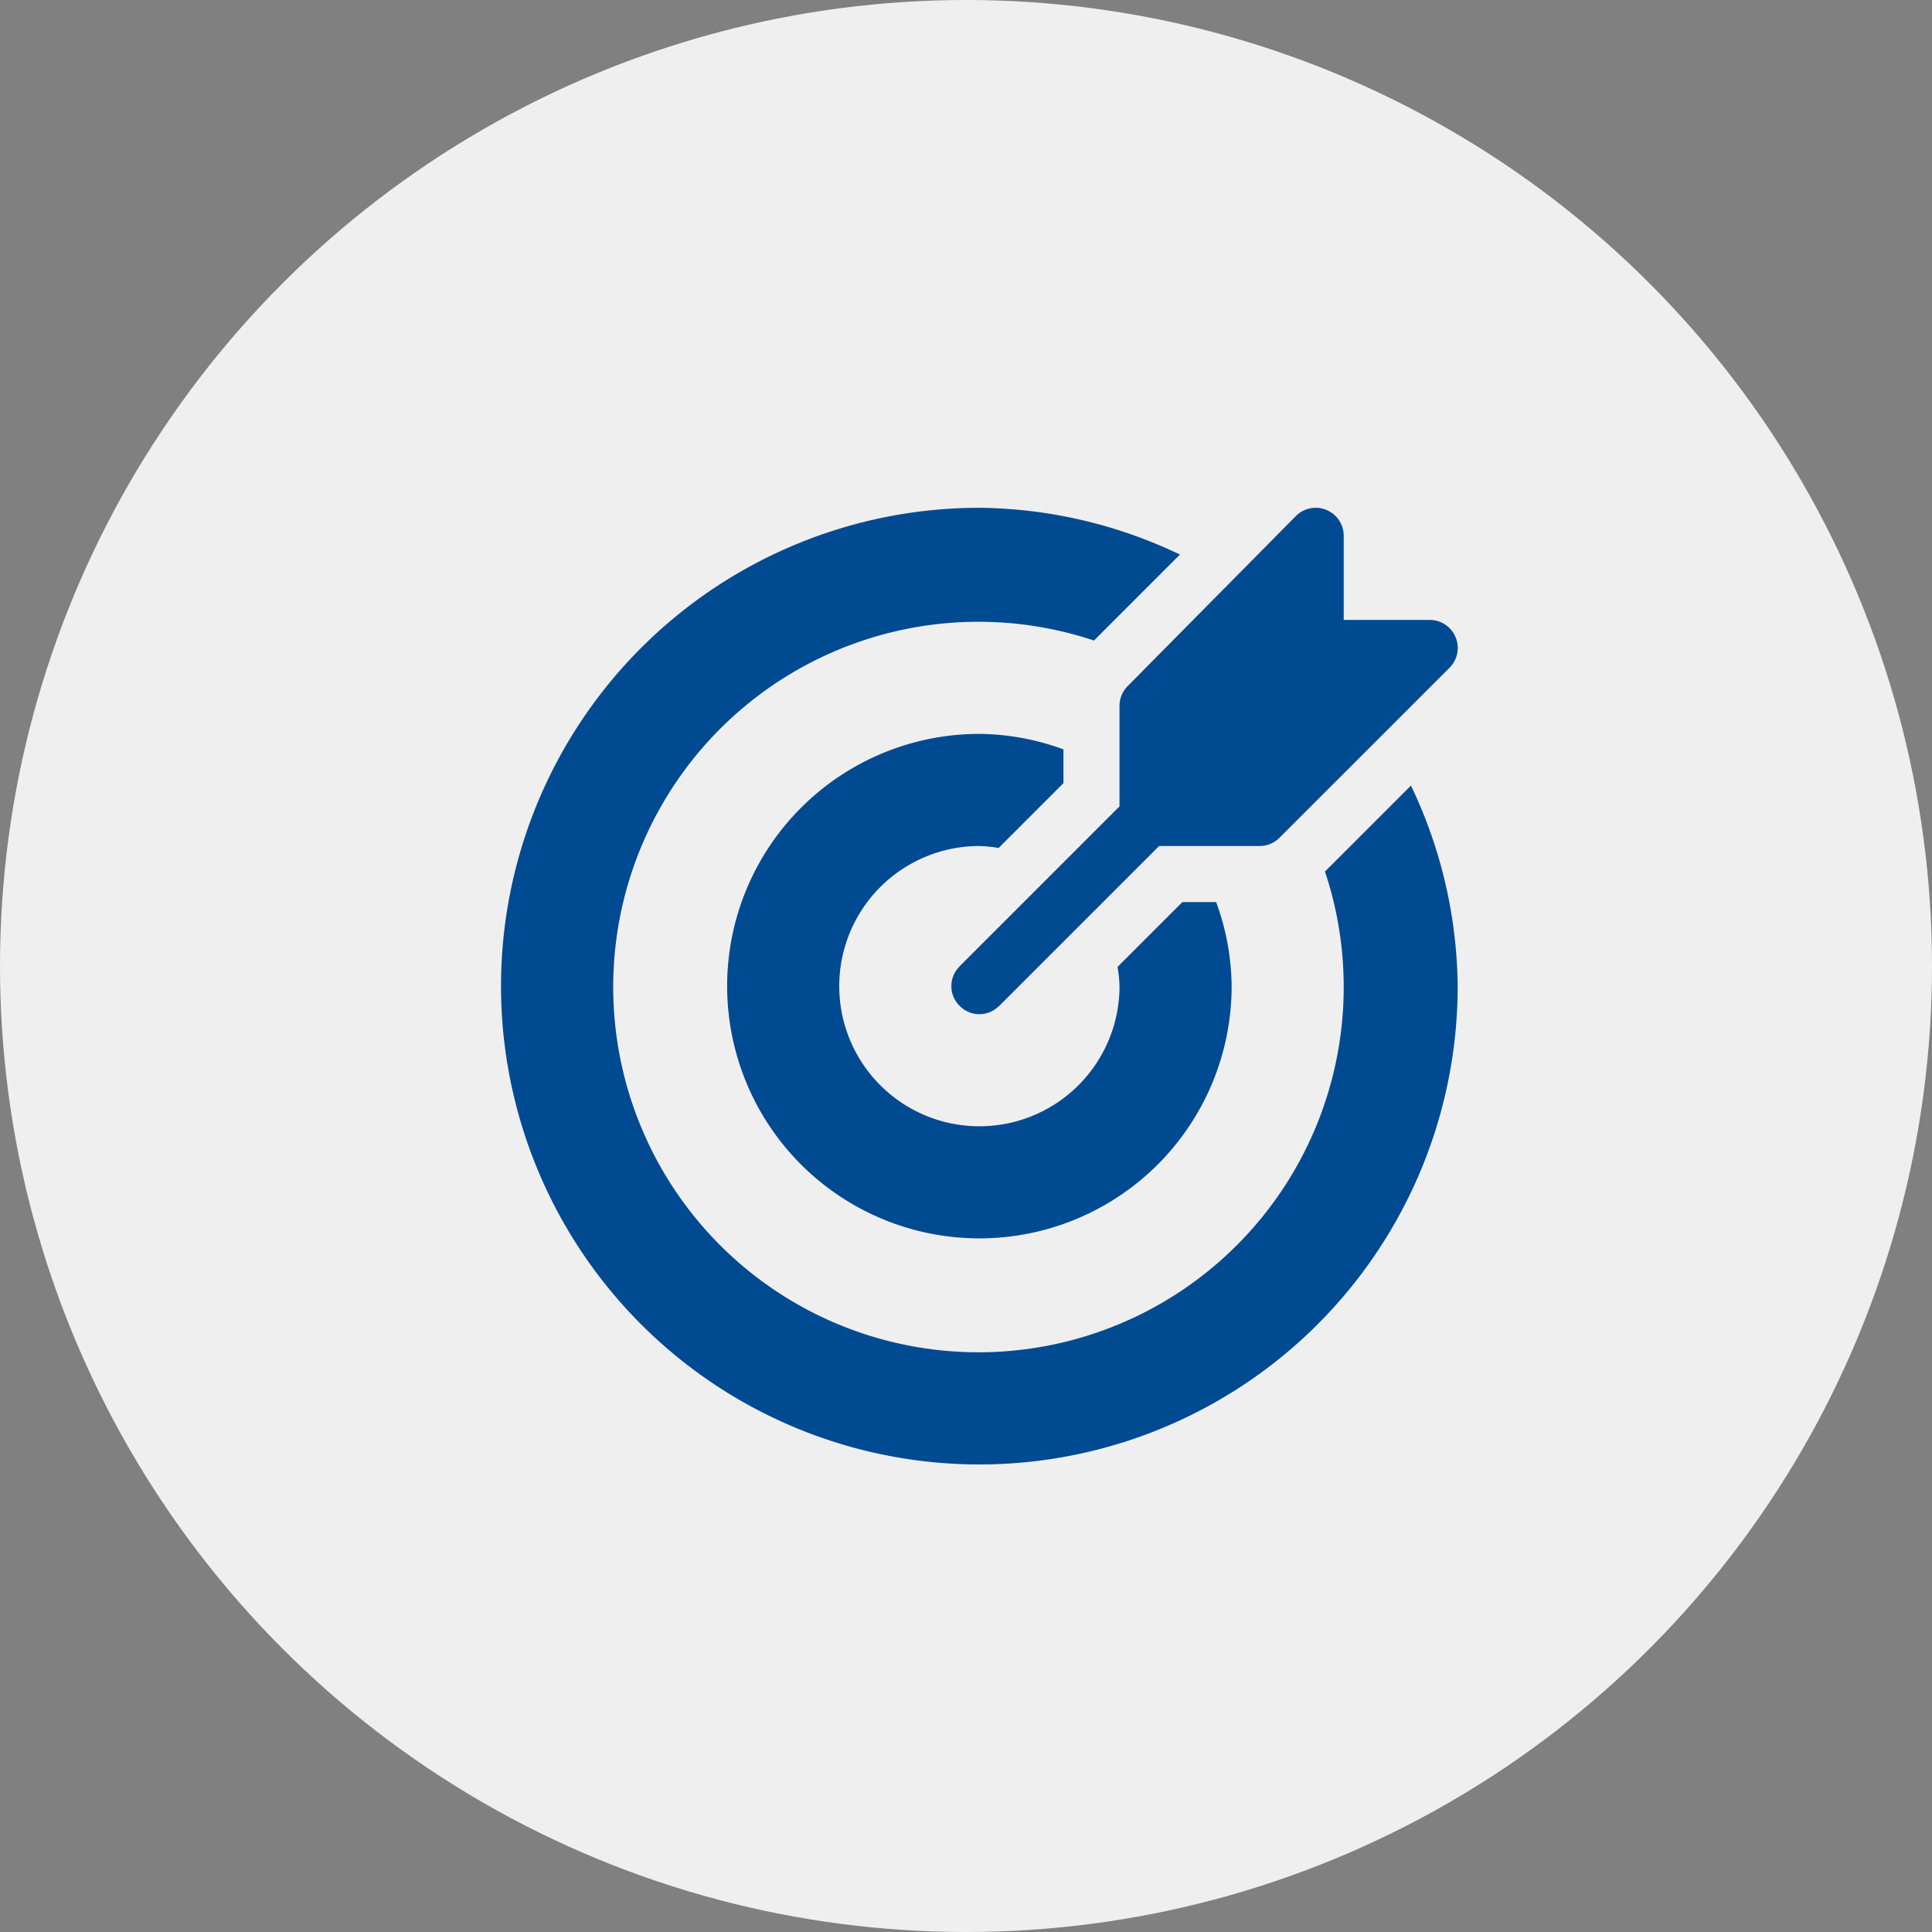
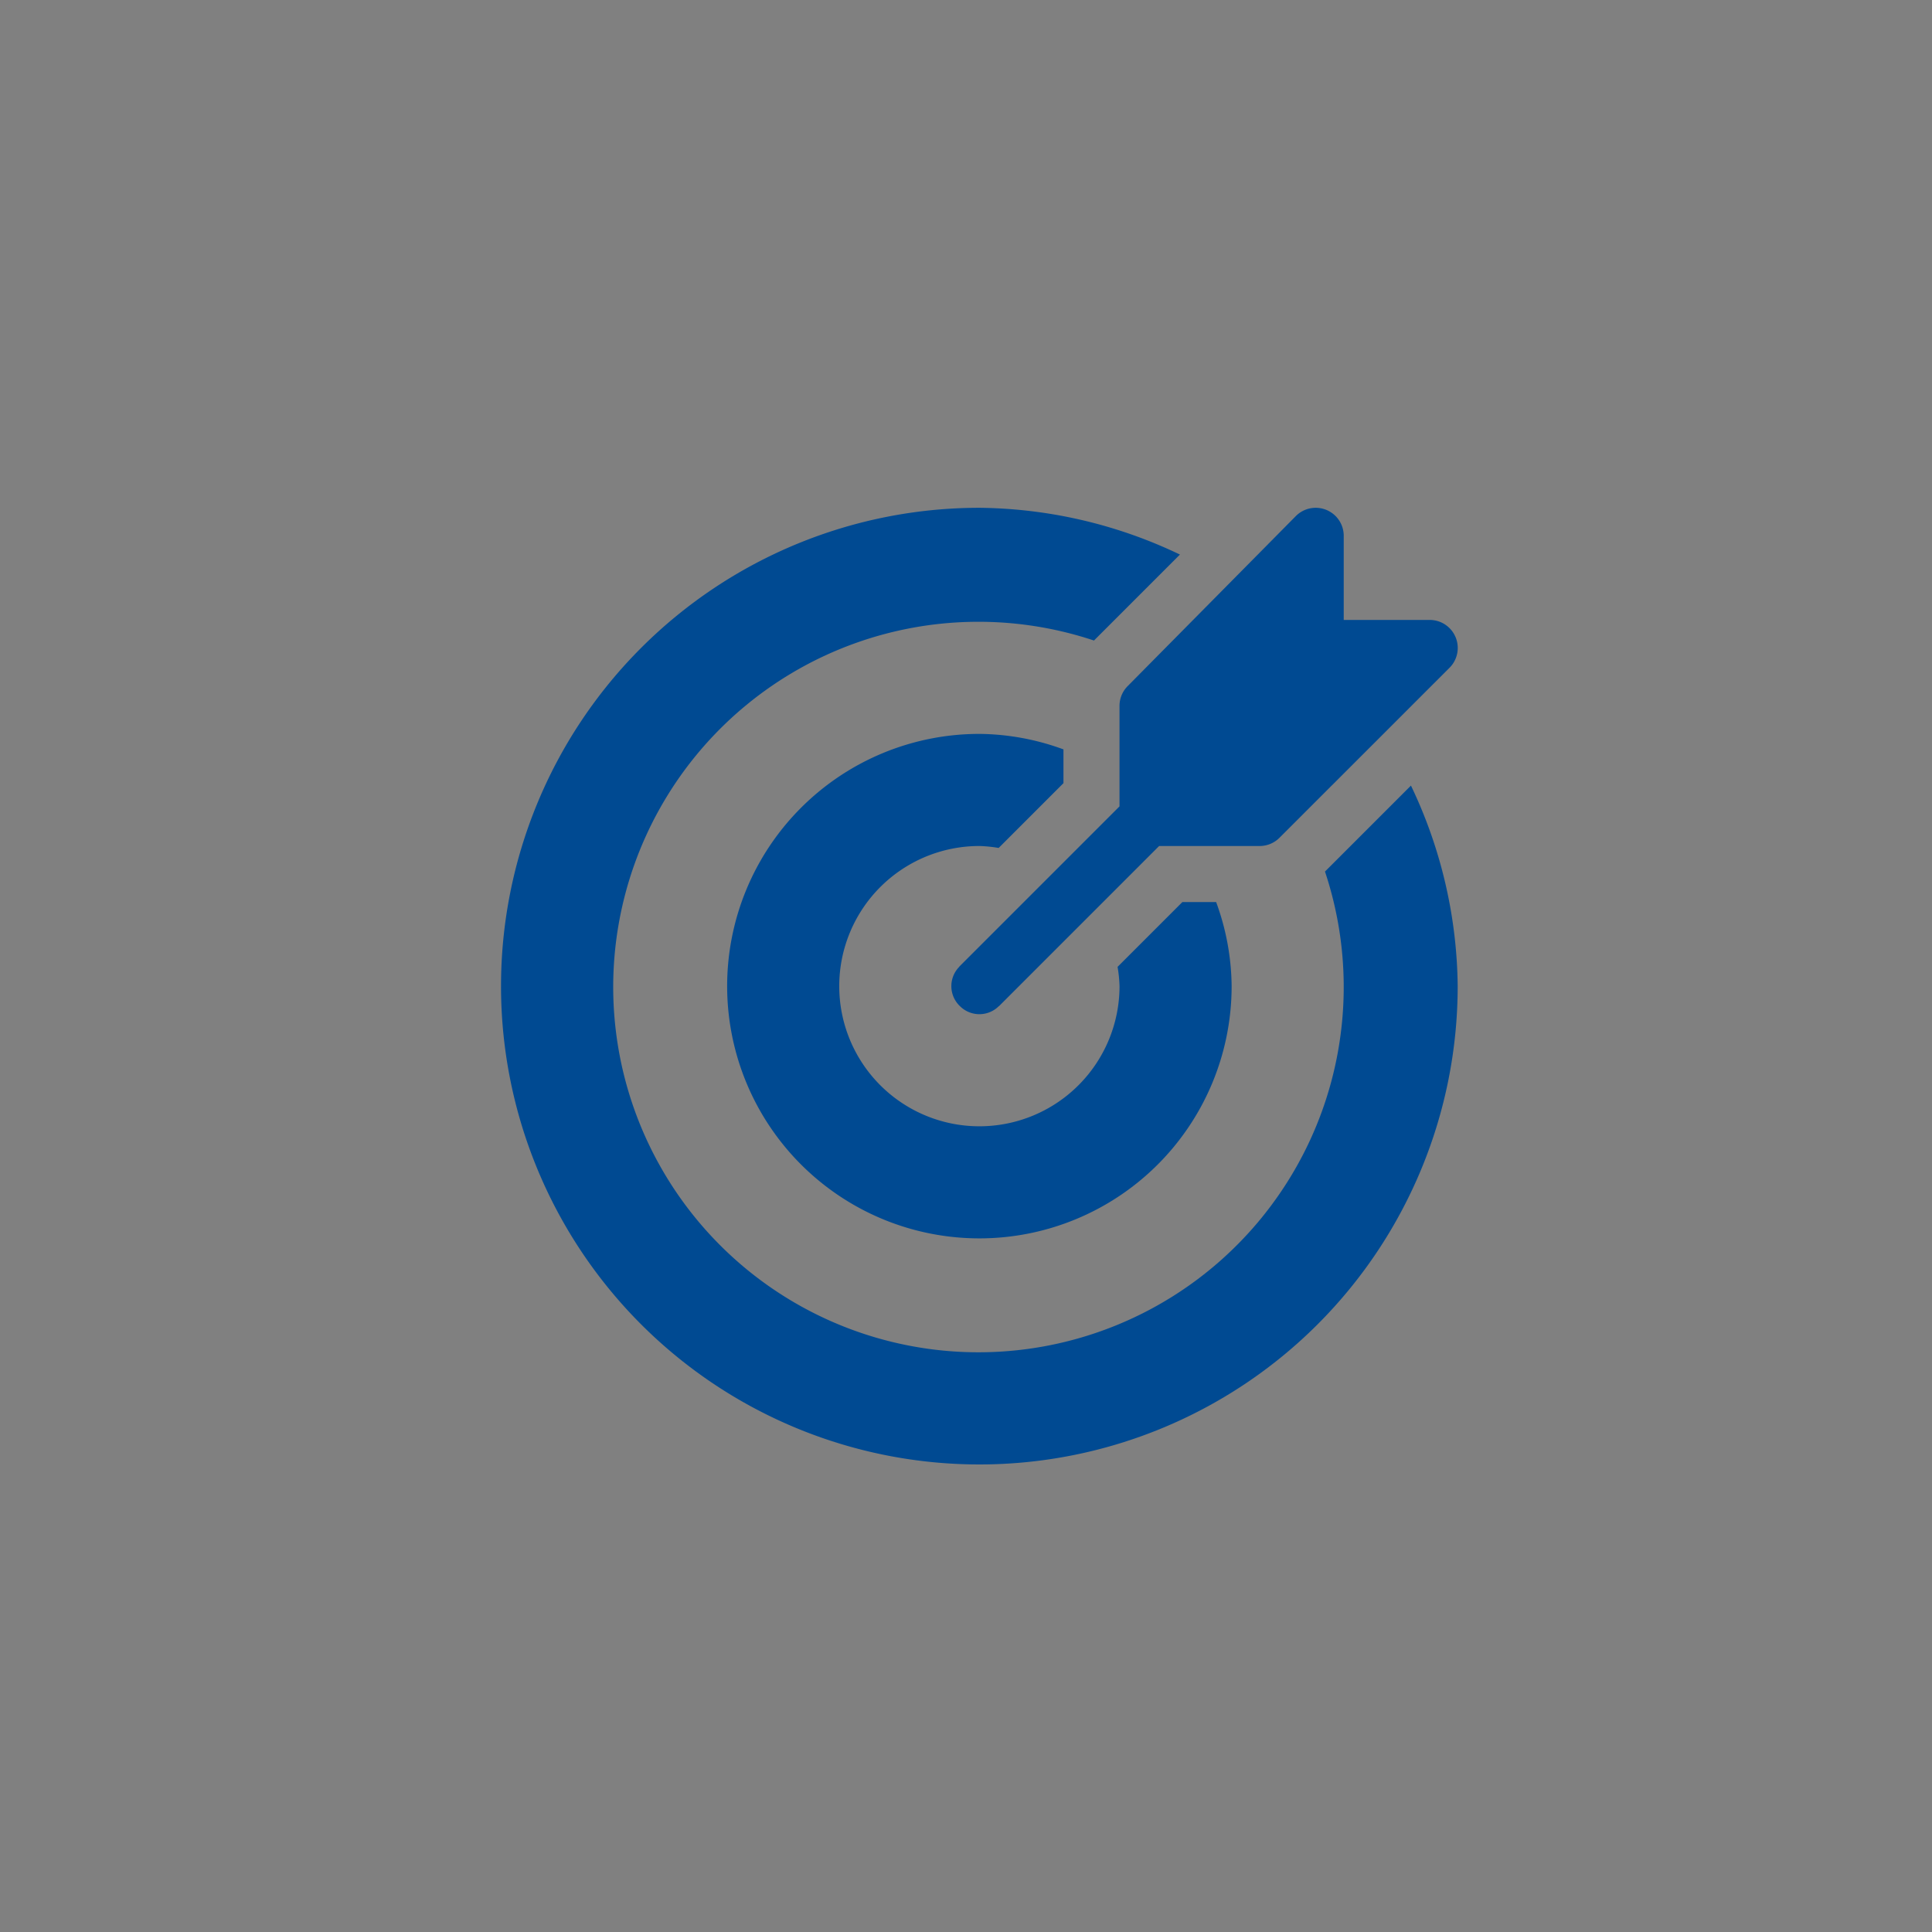
<svg xmlns="http://www.w3.org/2000/svg" width="218" height="218" viewBox="0 0 218 218">
  <rect x="0" y="0" width="218" height="218" fill="#808080" stroke="none" />
  <g id="Group_705" data-name="Group 705" transform="translate(-1259 -1675.021)">
    <g id="Group_687" data-name="Group 687">
-       <circle id="Ellipse_20" data-name="Ellipse 20" cx="109" cy="109" r="109" transform="translate(1259 1675.021)" fill="#efefef" />
-     </g>
+       </g>
    <g id="target" transform="translate(1315.535 1732.321)">
      <g id="Group_697" data-name="Group 697" transform="translate(50.811)">
        <g id="Group_696" data-name="Group 696">
          <path id="Path_901" data-name="Path 901" d="M.885,51.8c.018-.019.023-.043.041-.061L18.975,33.69V22.35a3.161,3.161,0,0,1,.926-2.236L38.876.928a3.162,3.162,0,0,1,5.4,2.236v9.488h9.7a3.162,3.162,0,0,1,2.236,5.4L37.023,37.235a3.16,3.16,0,0,1-2.236.927H23.446L5.4,56.21c-.018.018-.043.023-.061.041a3.109,3.109,0,0,1-4.349,0A3.116,3.116,0,0,1,.885,51.8Z" transform="translate(0 -0.001)" fill="#004a92" />
        </g>
      </g>
      <g id="Group_699" data-name="Group 699" transform="translate(0 0)">
        <g id="Group_698" data-name="Group 698" transform="translate(0)">
          <path id="Path_902" data-name="Path 902" d="M53.976,0A53.5,53.5,0,0,1,76.609,5.277l-9.7,9.7A41.214,41.214,0,1,0,92.974,41.044l9.7-9.7a53.508,53.508,0,0,1,5.274,22.633A53.973,53.973,0,1,1,53.976,0Z" transform="translate(-0.003 -0.002)" fill="#004a92" />
        </g>
      </g>
      <g id="Group_701" data-name="Group 701" transform="translate(25.511 25.511)">
        <g id="Group_700" data-name="Group 700">
          <path id="Path_903" data-name="Path 903" d="M149.465,121a28.129,28.129,0,0,1,9.488,1.748v3.811l-7.311,7.311a15.57,15.57,0,0,0-2.176-.22,15.813,15.813,0,1,0,15.813,15.813,15.564,15.564,0,0,0-.22-2.176l7.311-7.311h3.811a28.129,28.129,0,0,1,1.748,9.488A28.462,28.462,0,1,1,149.465,121Z" transform="translate(-121.002 -121.001)" fill="#004a92" />
        </g>
      </g>
    </g>
  </g>
</svg>